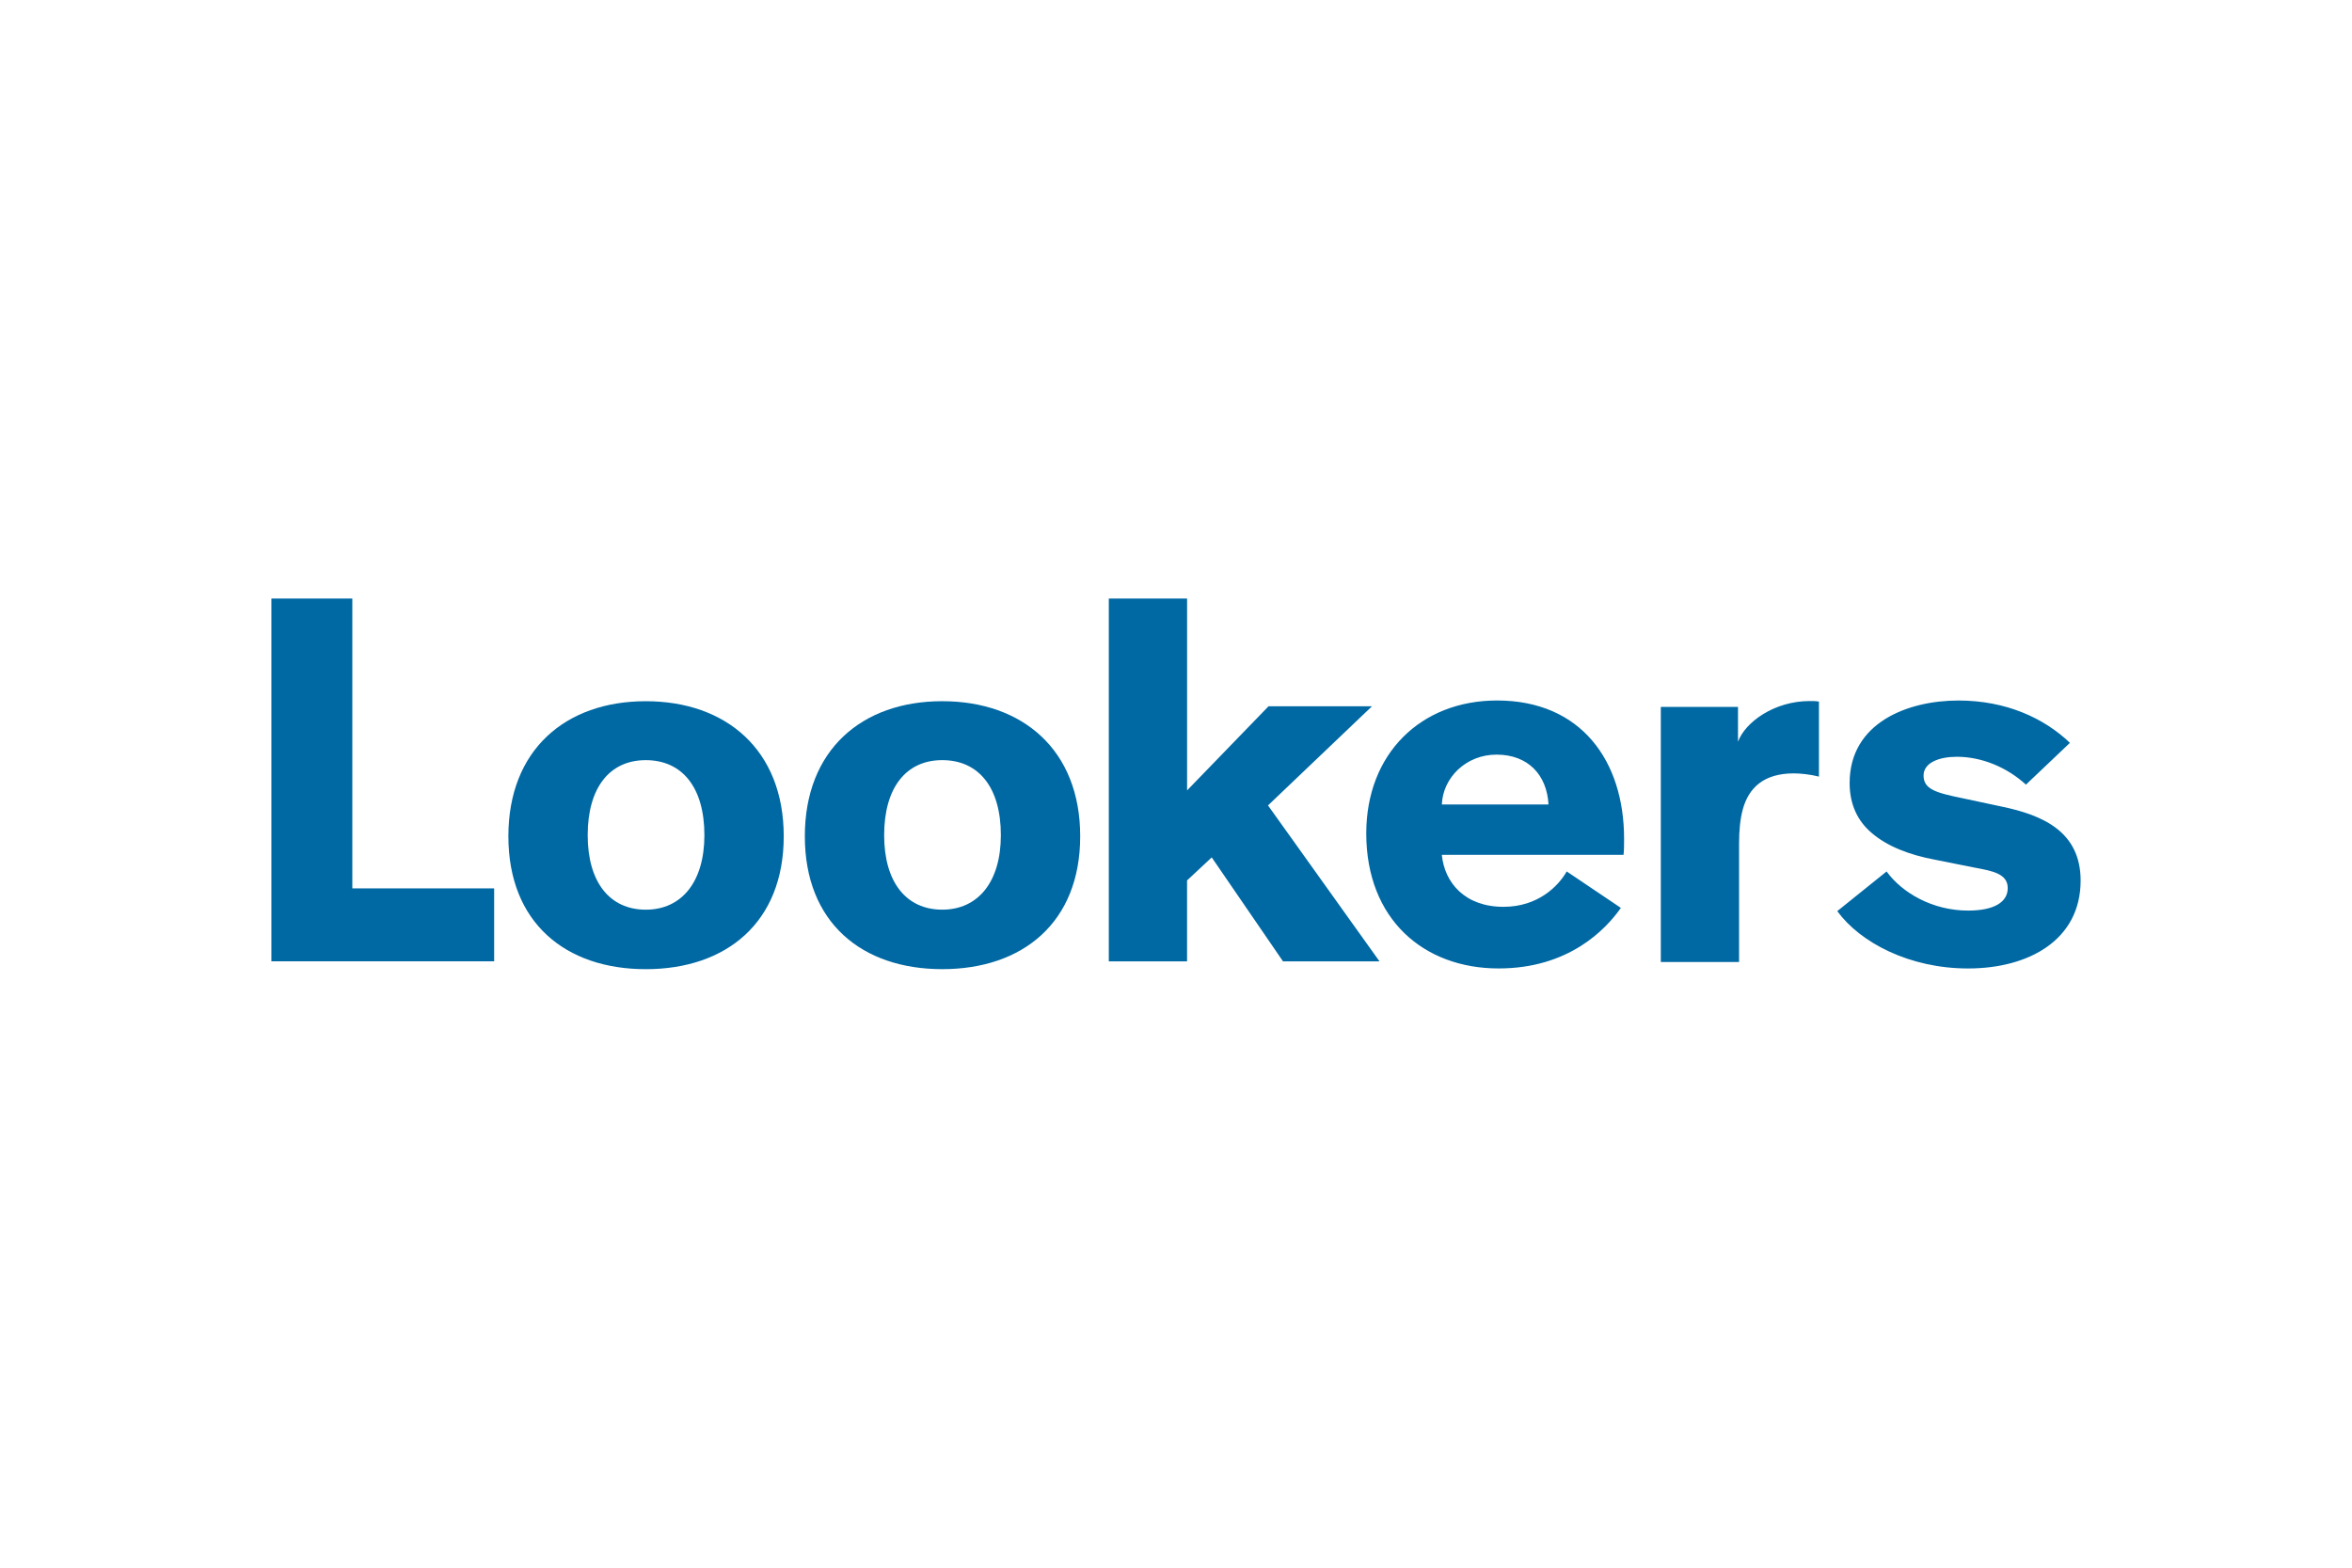
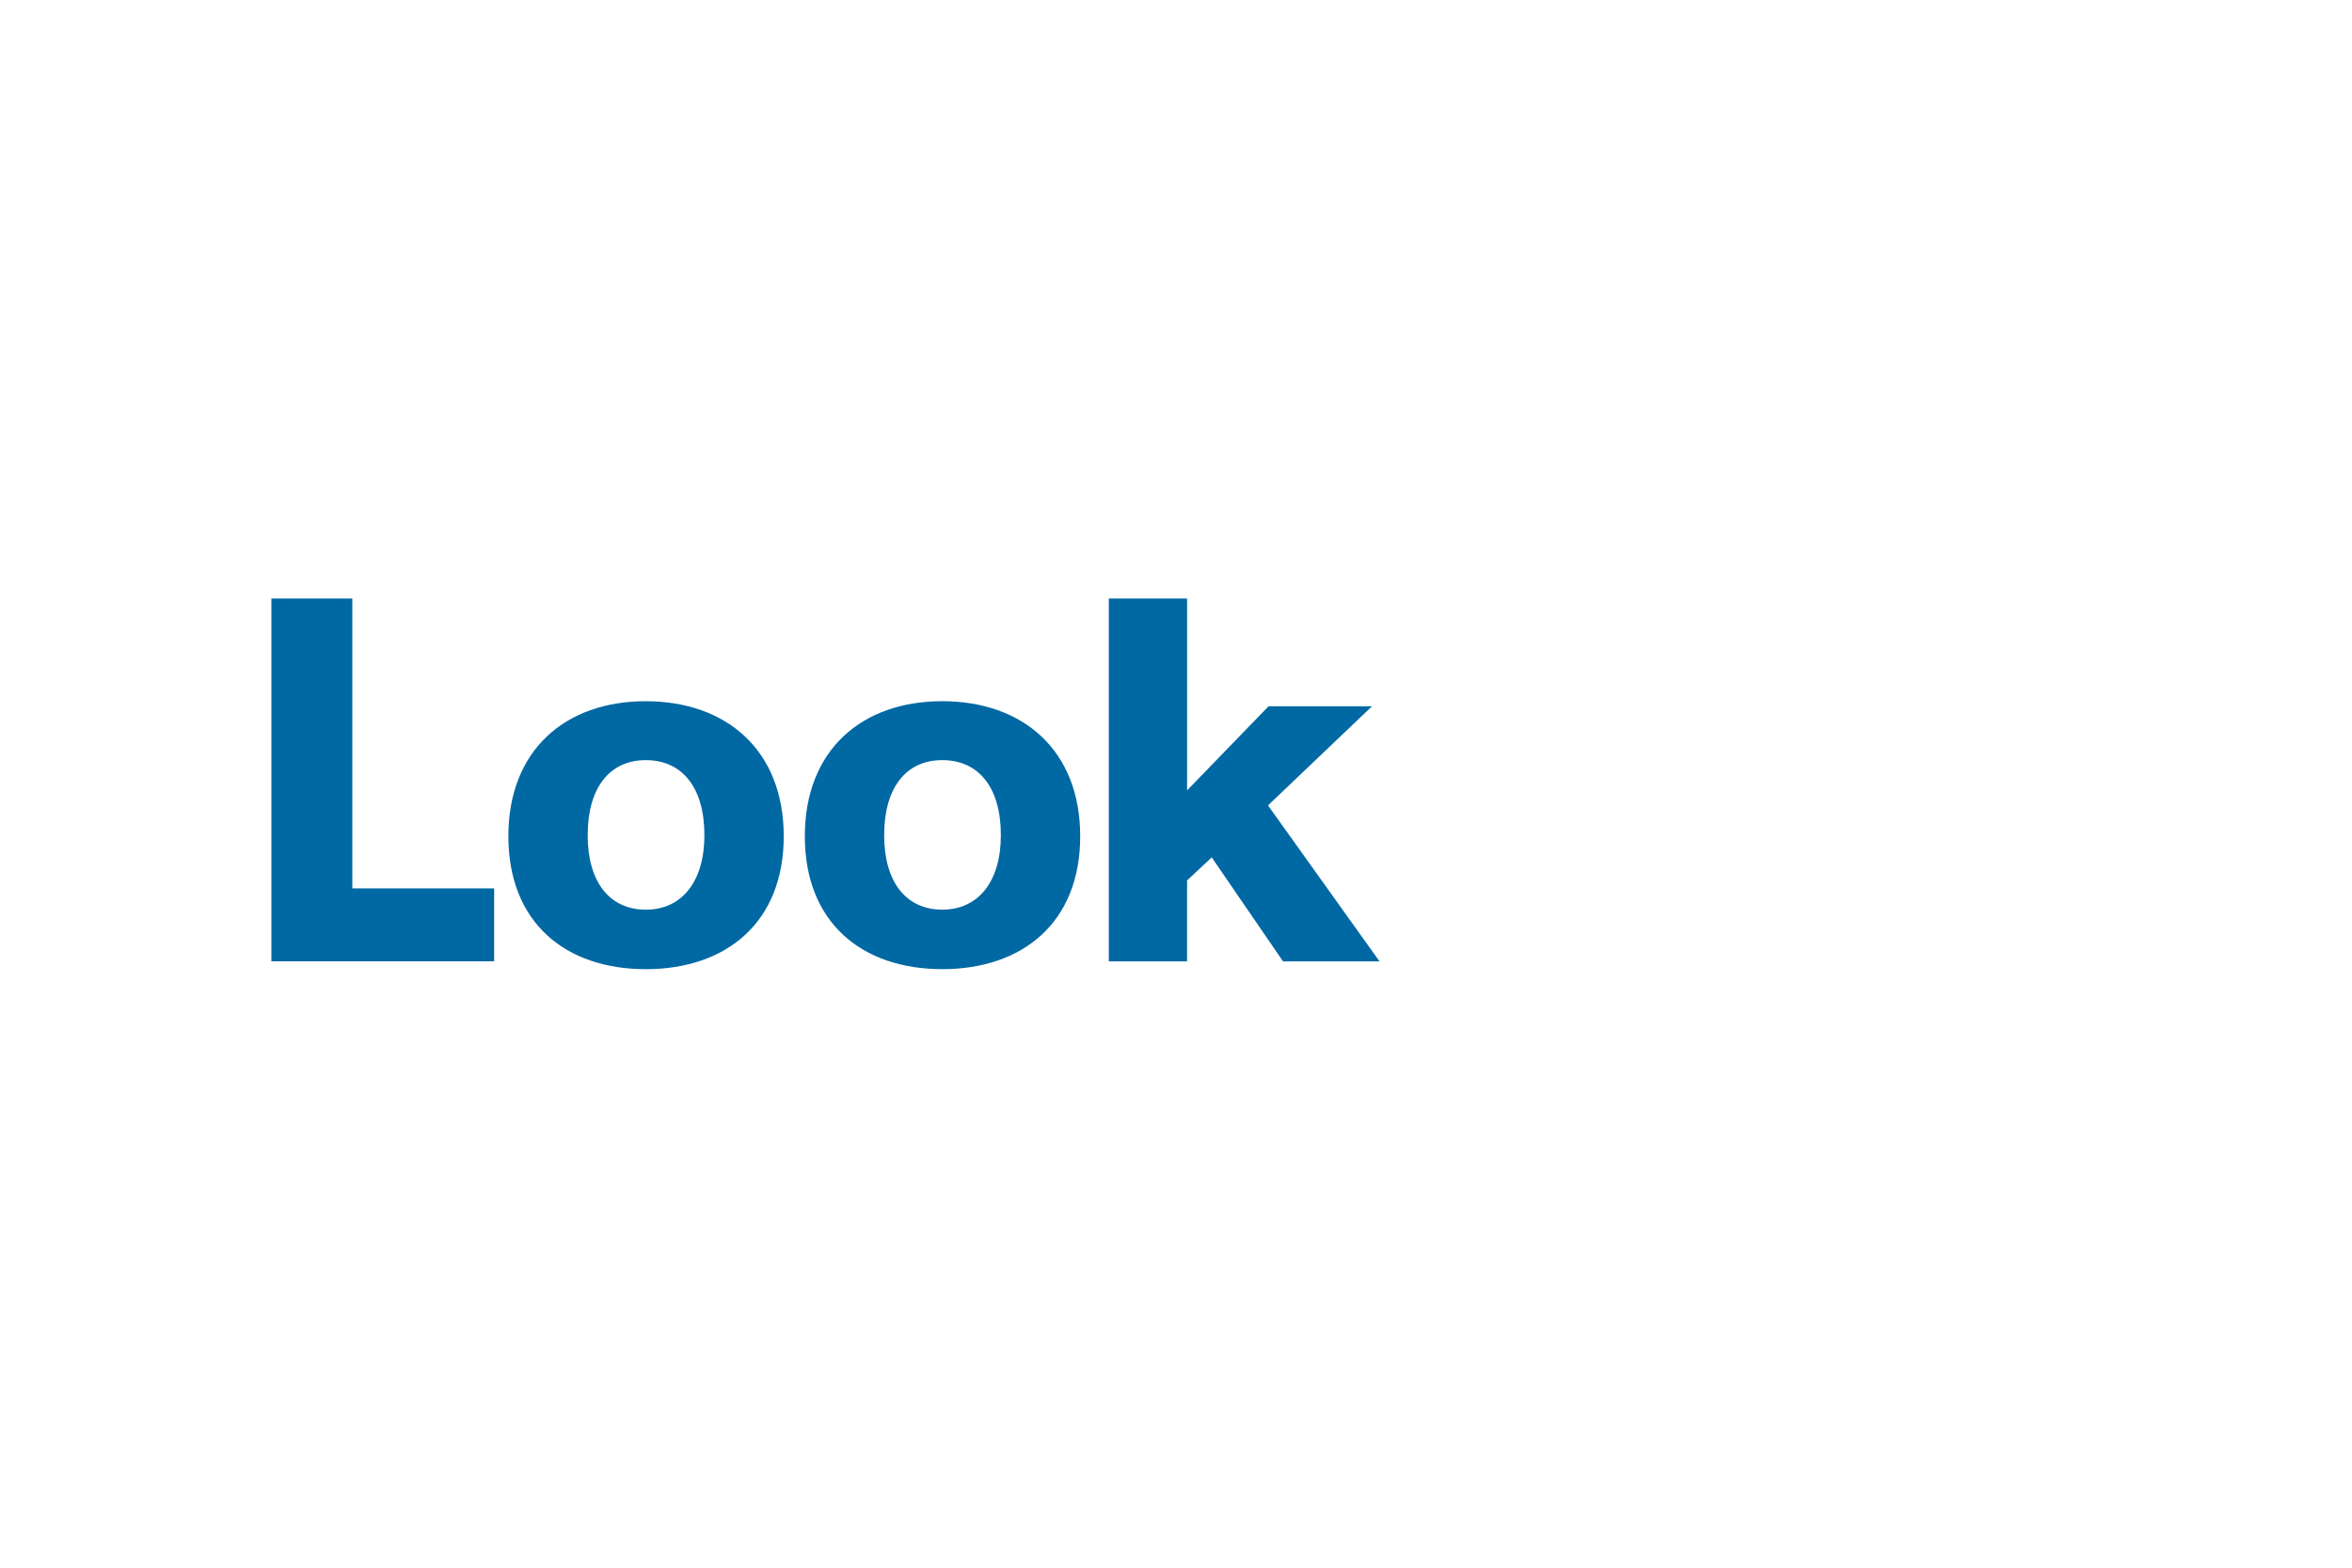
<svg xmlns="http://www.w3.org/2000/svg" width="1200" height="800" viewBox="-13.505 -4.612 117.045 27.673">
  <g fill="#0068a3">
    <path d="M4.028.002v14.426h7.058v3.628H0V.002zm14.604 5.11c4.001 0 6.865 2.428 6.865 6.722 0 4.295-2.864 6.615-6.865 6.615-4.001 0-6.838-2.321-6.838-6.615 0-4.294 2.837-6.722 6.838-6.722m0 10.376c1.787 0 2.917-1.387 2.917-3.708 0-2.374-1.103-3.735-2.917-3.735-1.814 0-2.891 1.387-2.891 3.735 0 2.347 1.103 3.708 2.891 3.708M33.385 5.111c4.001 0 6.865 2.428 6.865 6.722 0 4.295-2.864 6.615-6.865 6.615-4.001 0-6.838-2.321-6.838-6.615 0-4.294 2.837-6.722 6.838-6.722m0 10.376c1.787 0 2.917-1.387 2.917-3.708 0-2.374-1.103-3.735-2.917-3.735-1.814 0-2.891 1.387-2.891 3.735 0 2.347 1.103 3.708 2.891 3.708M45.569 0v9.551l4.054-4.188h5.148l-5.175 4.935 5.548 7.762h-4.801l-3.548-5.175-1.227 1.147v4.028H41.674V0z" />
-     <path d="M67.156 15.399c-.747 1.067-2.588 3.014-6.082 3.014-3.735 0-6.588-2.454-6.588-6.722 0-3.974 2.721-6.615 6.508-6.615 4.188 0 6.322 3.014 6.322 6.882 0 .267 0 .56-.027.8h-9.043c.134 1.387 1.147 2.588 3.068 2.588 1.707 0 2.721-1.014 3.147-1.761zm-8.909-5.148h5.308c-.08-1.467-1.014-2.481-2.587-2.481-1.52 0-2.668 1.147-2.721 2.481M72.985 5.396v1.734c.347-.96 1.787-2.027 3.575-2.027.16 0 .293 0 .453.027v3.734c-.427-.107-.907-.16-1.254-.16-1.494 0-2.241.72-2.534 1.787-.133.48-.187 1.067-.187 1.707v5.895h-3.894V5.396zm14.329 3.868c-.933-.854-2.187-1.387-3.441-1.387-.88 0-1.654.294-1.654.934 0 .667.587.854 1.894 1.12l2.001.427c2.054.427 3.921 1.254 3.921 3.681 0 2.961-2.587 4.375-5.601 4.375-2.908 0-5.362-1.281-6.509-2.854l2.454-1.974c.774 1.067 2.294 1.947 4.055 1.947 1.307 0 1.974-.427 1.974-1.12 0-.72-.774-.854-1.627-1.014l-2-.4c-1.281-.24-2.374-.667-3.147-1.333-.694-.587-1.094-1.414-1.094-2.481 0-3.014 2.908-4.108 5.415-4.108 2.374 0 4.268.88 5.548 2.107z" />
  </g>
</svg>